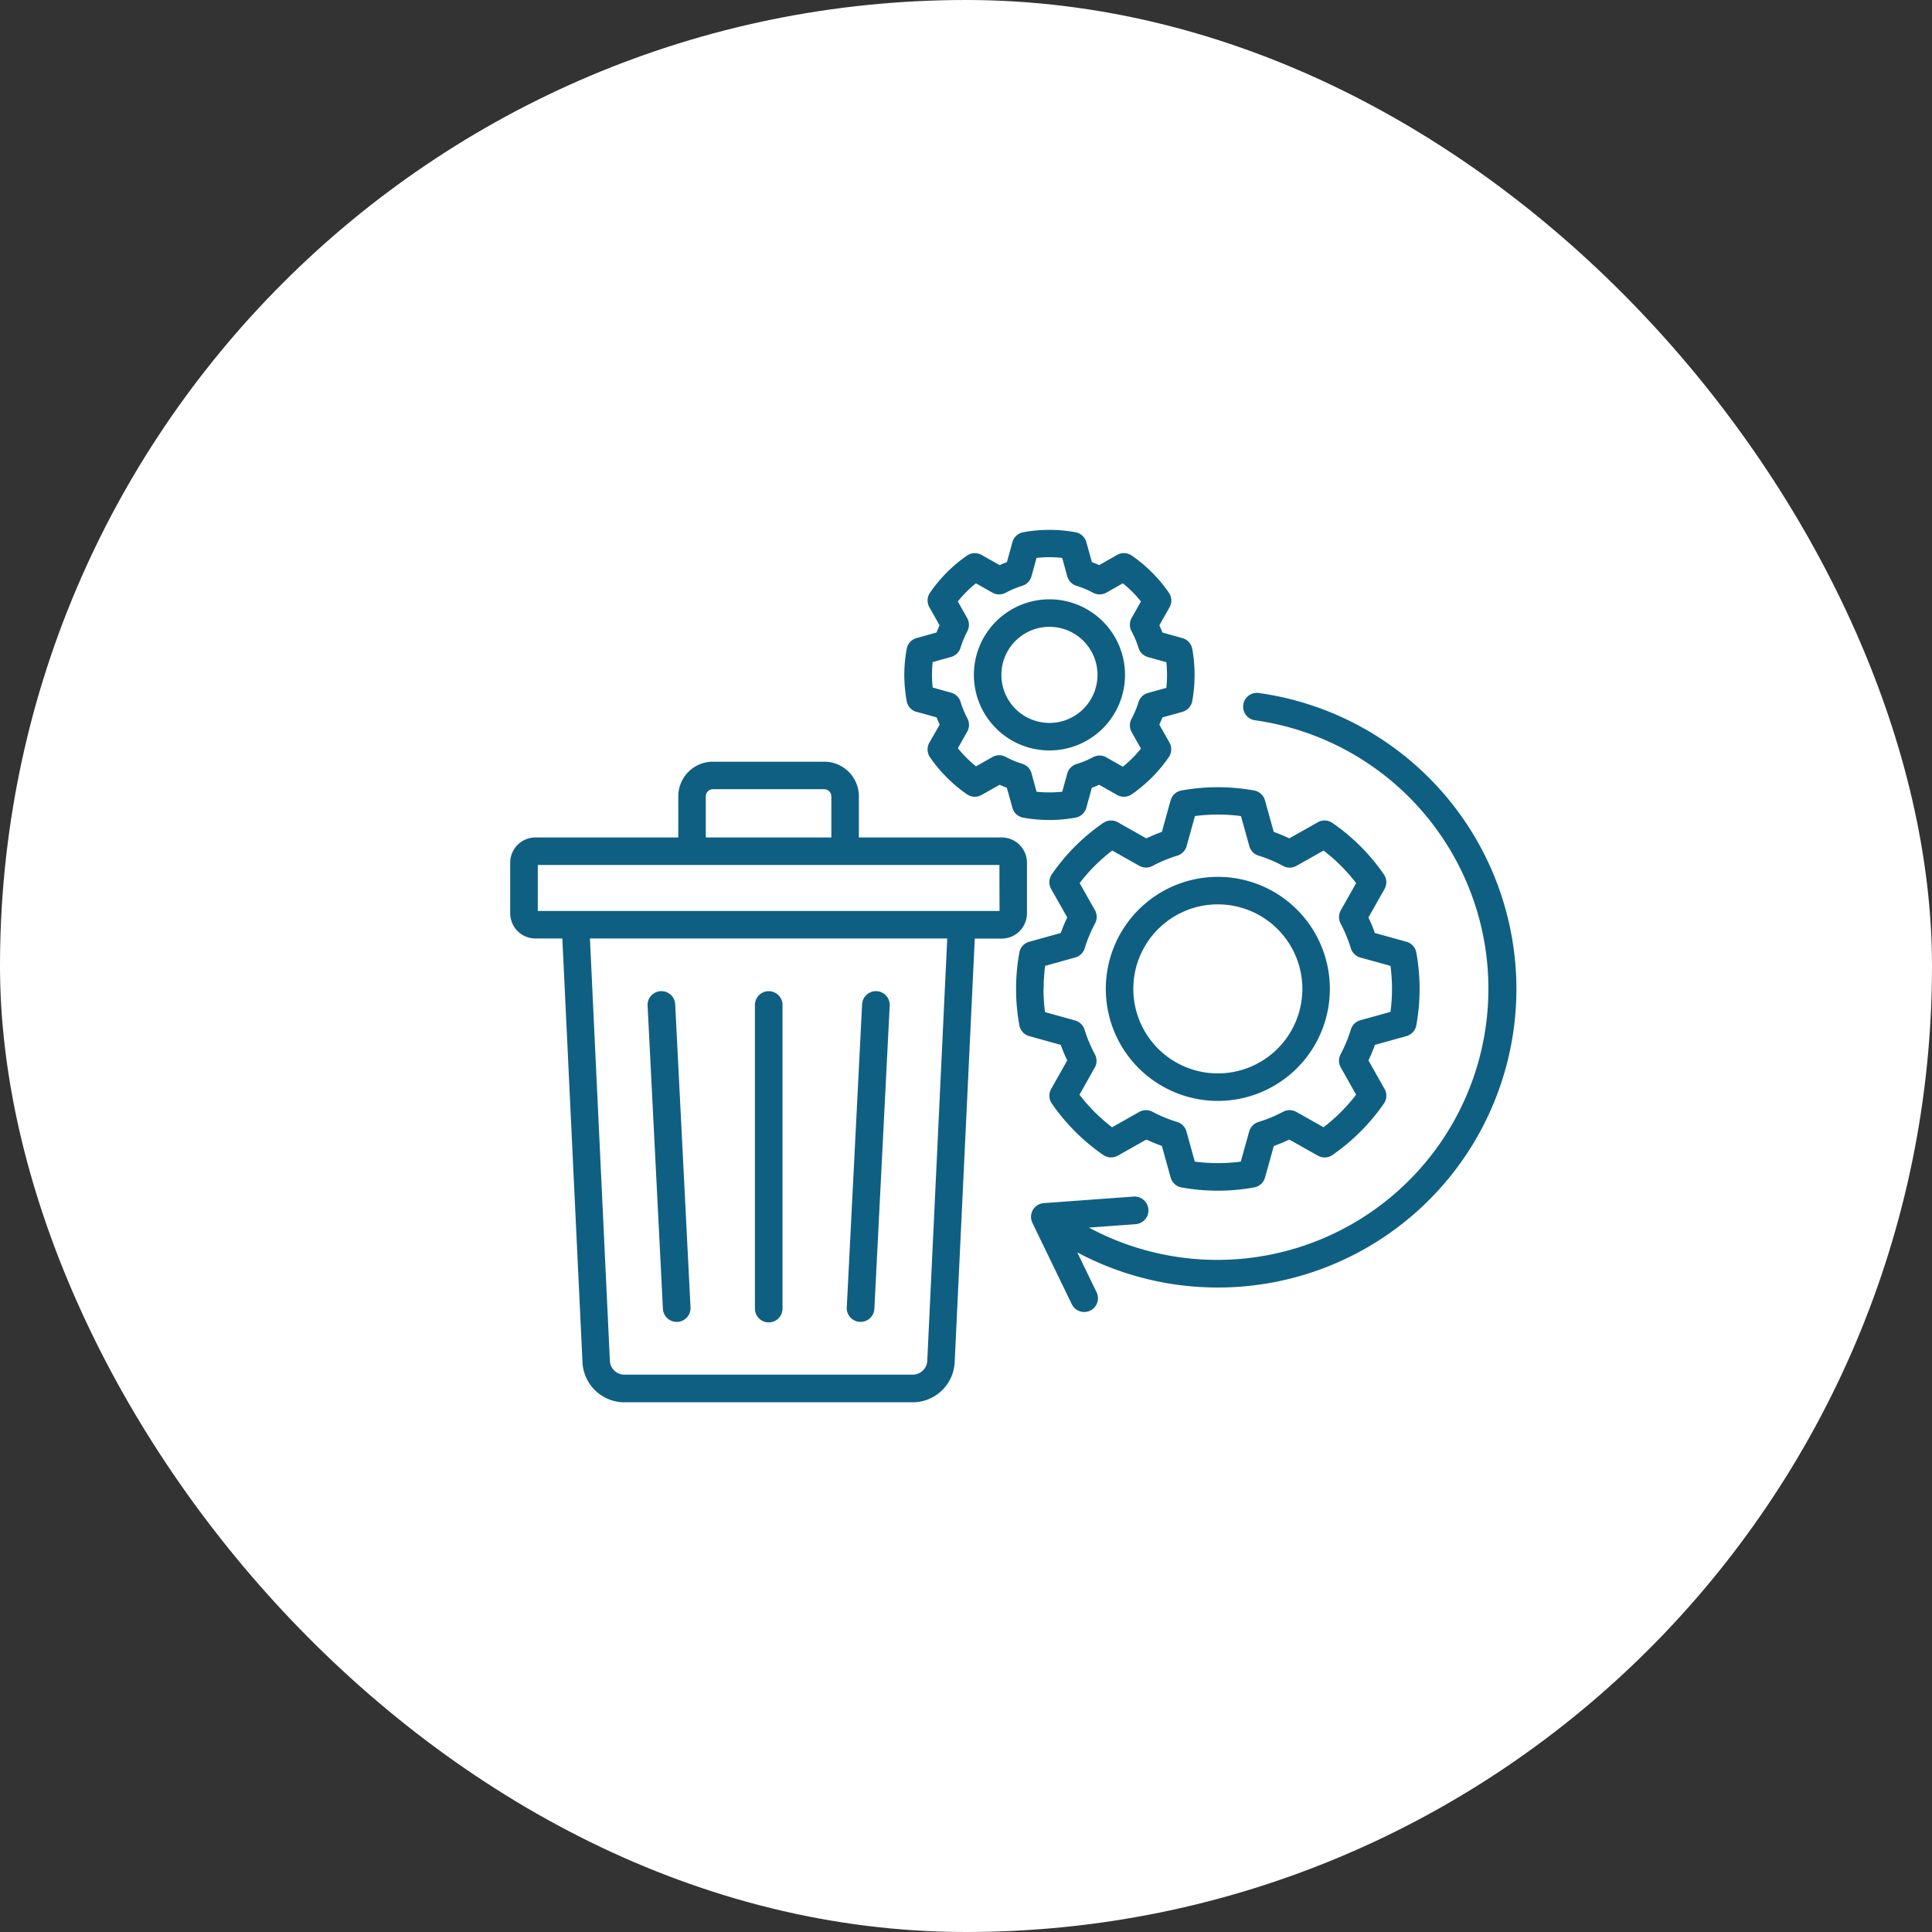
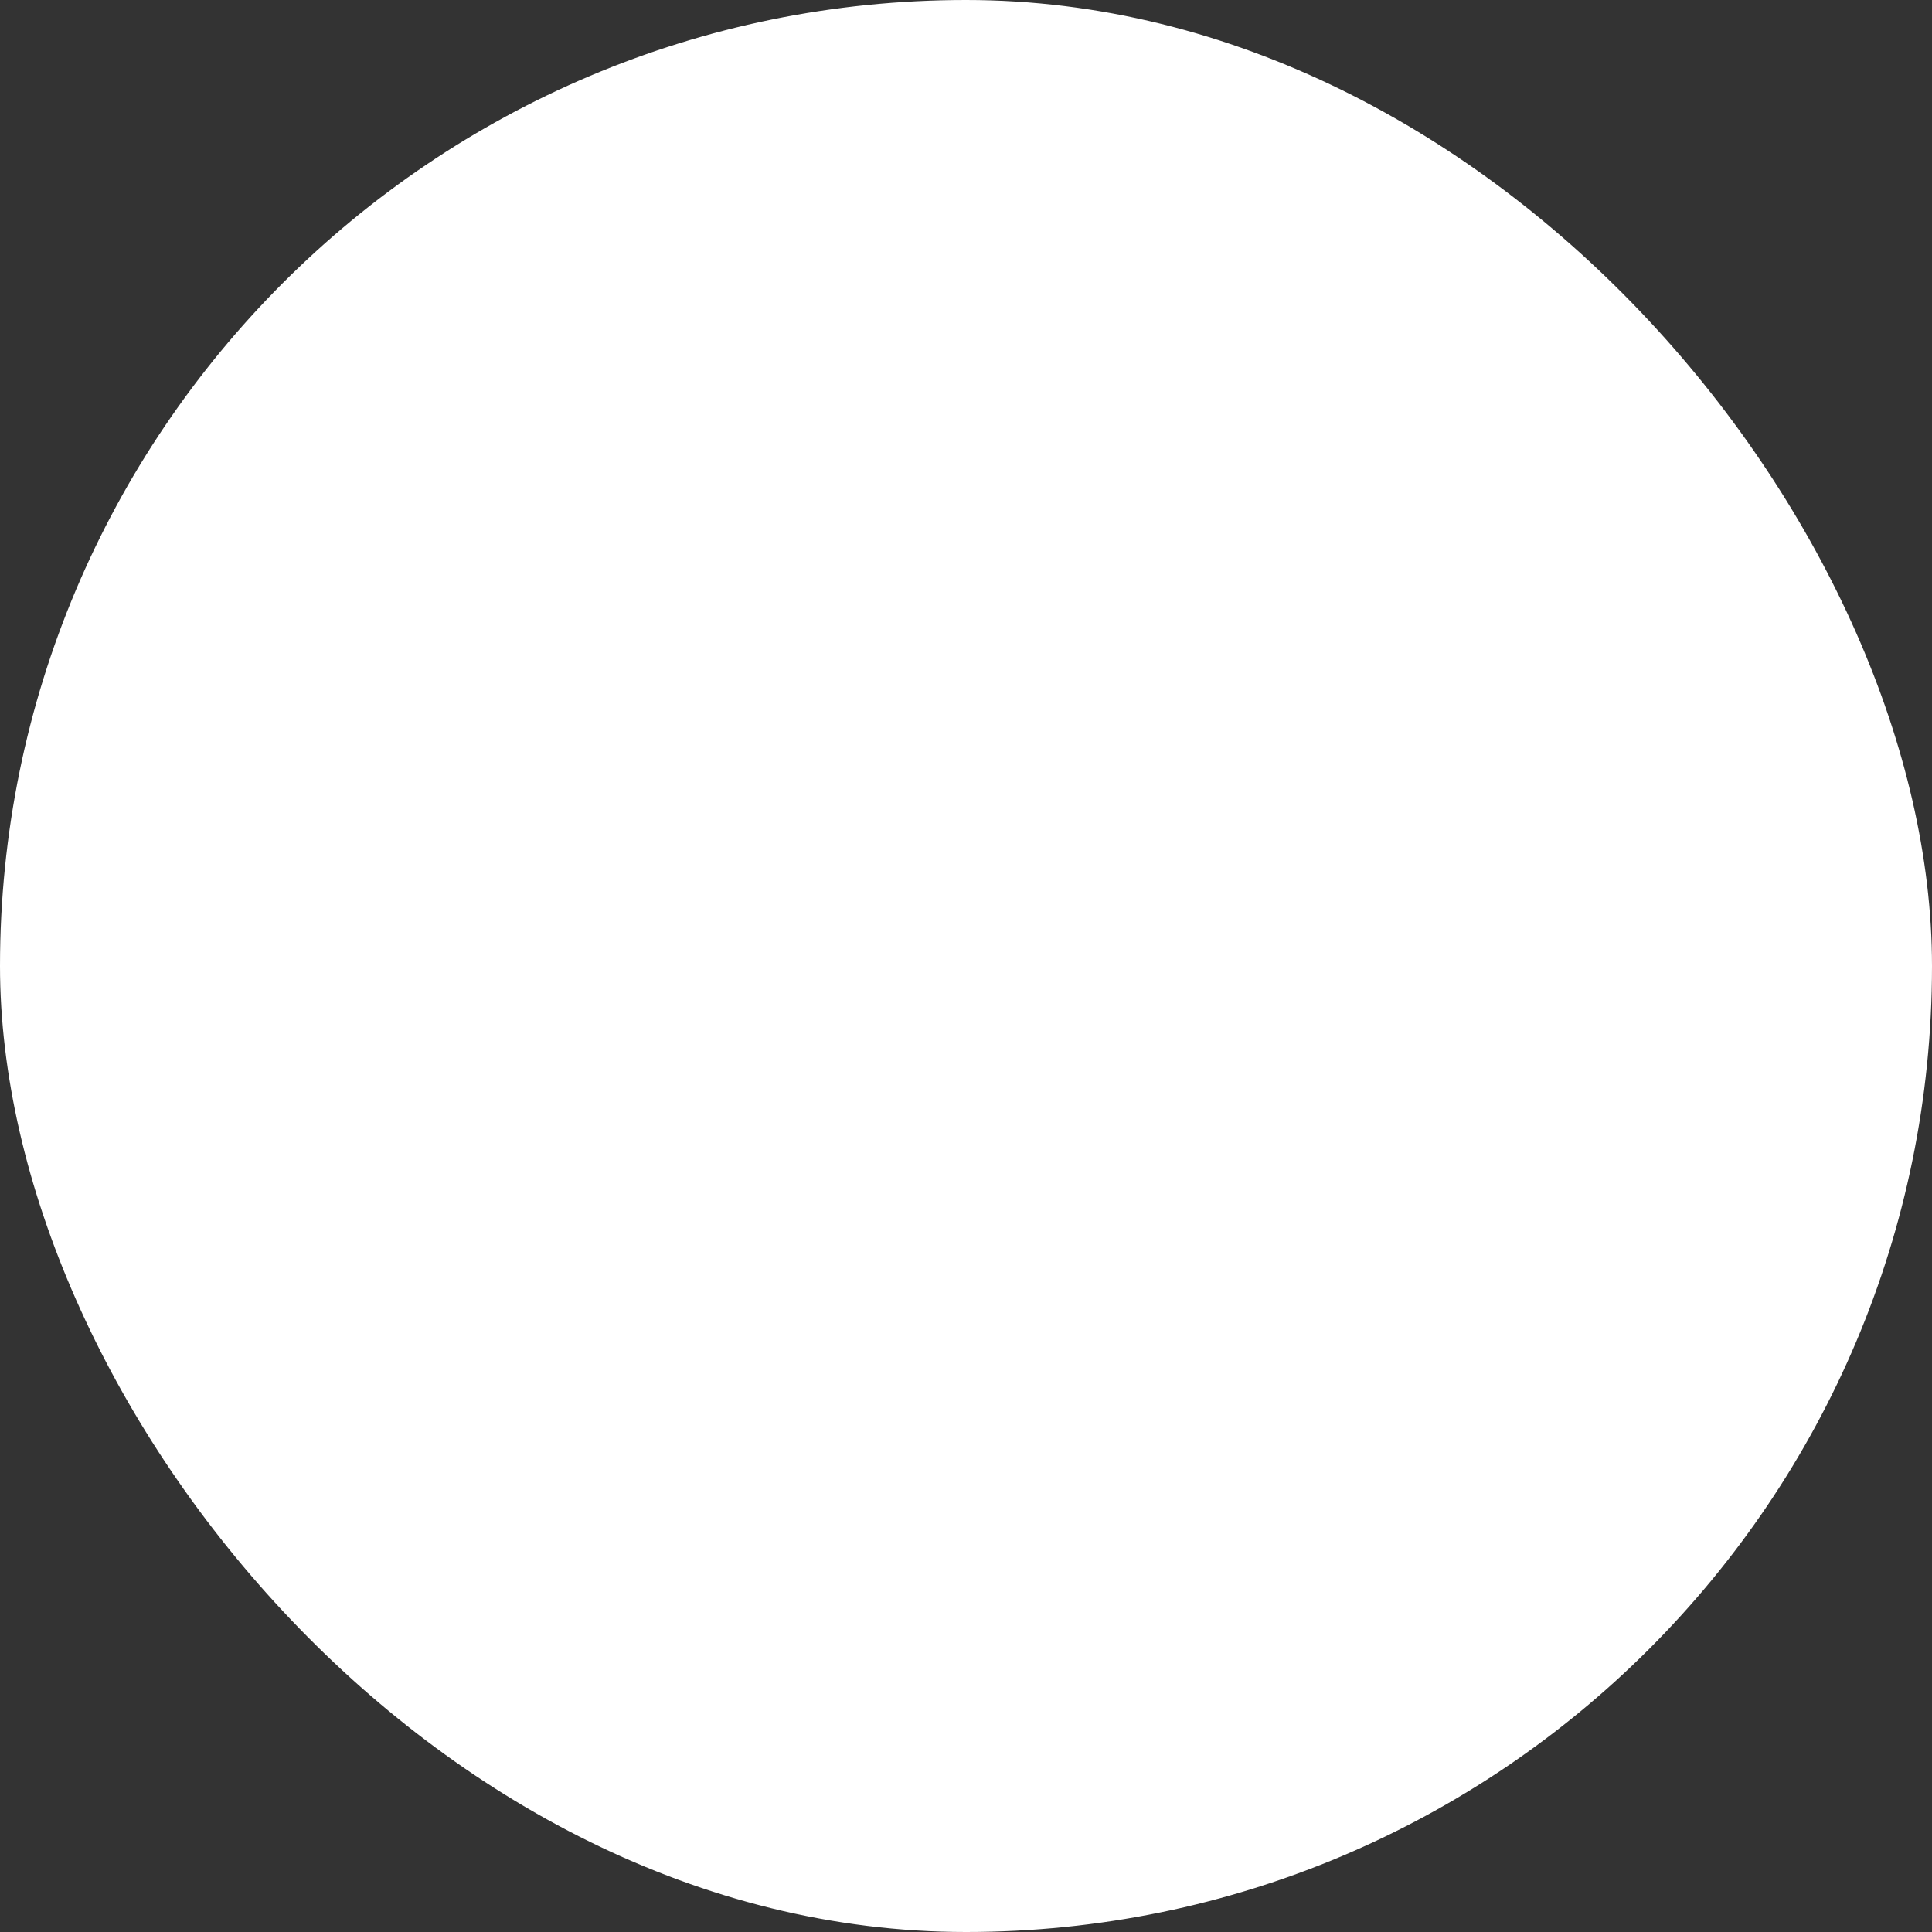
<svg xmlns="http://www.w3.org/2000/svg" id="Group_4712" data-name="Group 4712" width="63" height="63" viewBox="0 0 63 63">
  <rect x="0" y="0" width="63" height="63" fill="#333333" stroke="none" />
  <rect id="Rectangle_7" data-name="Rectangle 7" width="63" height="63" rx="31.5" fill="#fff" />
  <g id="svgexport-15_10_" data-name="svgexport-15 (10)" transform="translate(16.637 -16.783)">
-     <path id="Path_1215" data-name="Path 1215" d="M16.851,46.563V44.914a.824.824,0,0,0-.823-.823H11.37V42.749a1.13,1.13,0,0,0-1.13-1.128H6.609a1.129,1.129,0,0,0-1.128,1.128v1.342H.823A.824.824,0,0,0,0,44.914v1.649a.824.824,0,0,0,.823.823H1.7L2.357,61.2a1.369,1.369,0,0,0,1.371,1.31h9.4A1.372,1.372,0,0,0,14.494,61.2l.655-13.811h.878A.824.824,0,0,0,16.851,46.563ZM6.378,42.749a.231.231,0,0,1,.231-.231H10.24a.235.235,0,0,1,.232.231v1.342H6.378ZM13.6,61.155a.475.475,0,0,1-.475.454h-9.4a.474.474,0,0,1-.475-.454L2.6,47.386H14.251Zm2.356-14.666H.9v-1.5H15.953ZM10.975,59.417l.5-9.886a.449.449,0,0,1,.9.045l-.5,9.886a.449.449,0,0,1-.448.426H11.4A.449.449,0,0,1,10.975,59.417Zm-5.995.045-.5-9.886a.449.449,0,0,1,.9-.045l.5,9.886a.449.449,0,0,1-.426.471H5.428a.449.449,0,0,1-.448-.426Zm3-.008v-9.9a.449.449,0,1,1,.9,0v9.9a.449.449,0,1,1-.9,0Zm10.185-8.093-.525.93a.449.449,0,0,0,.021.476,6.576,6.576,0,0,0,1.678,1.678.449.449,0,0,0,.476.022l.929-.525q.248.117.507.209l.285,1.03a.449.449,0,0,0,.352.322,6.627,6.627,0,0,0,2.373,0,.449.449,0,0,0,.352-.321l.287-1.03a5.458,5.458,0,0,0,.506-.209l.931.525a.449.449,0,0,0,.476-.022,6.635,6.635,0,0,0,1.677-1.677.449.449,0,0,0,.022-.476l-.525-.931a5.46,5.46,0,0,0,.209-.506l1.03-.287a.449.449,0,0,0,.321-.352,6.624,6.624,0,0,0,0-2.373.449.449,0,0,0-.322-.352l-1.03-.285a5.483,5.483,0,0,0-.209-.507l.525-.929a.449.449,0,0,0-.022-.476,6.577,6.577,0,0,0-1.678-1.678.449.449,0,0,0-.476-.021l-.93.525a5.384,5.384,0,0,0-.507-.211l-.286-1.029a.449.449,0,0,0-.352-.321,6.655,6.655,0,0,0-2.373,0,.449.449,0,0,0-.352.322l-.285,1.028a5.39,5.39,0,0,0-.508.211l-.928-.525a.449.449,0,0,0-.475.021,6.519,6.519,0,0,0-1.679,1.679.449.449,0,0,0-.021.475l.525.928a5.373,5.373,0,0,0-.211.508l-1.028.285a.449.449,0,0,0-.322.352,6.624,6.624,0,0,0,0,2.373.449.449,0,0,0,.321.352l1.029.286a5.338,5.338,0,0,0,.211.507Zm-.77-2.332a5.752,5.752,0,0,1,.049-.751l.98-.272a.449.449,0,0,0,.31-.3,4.466,4.466,0,0,1,.335-.807.449.449,0,0,0,0-.433l-.5-.886a5.617,5.617,0,0,1,1.062-1.062l.886.5a.449.449,0,0,0,.433,0,4.467,4.467,0,0,1,.807-.335.449.449,0,0,0,.3-.309l.272-.98a5.75,5.75,0,0,1,1.5,0l.273.981a.449.449,0,0,0,.3.309,4.436,4.436,0,0,1,.8.335.449.449,0,0,0,.433,0l.888-.5a5.671,5.671,0,0,1,1.062,1.062l-.5.886a.449.449,0,0,0-.006.431,4.593,4.593,0,0,1,.334.809.449.449,0,0,0,.31.3l.982.272a5.735,5.735,0,0,1,0,1.5l-.983.273a.449.449,0,0,0-.309.3,4.554,4.554,0,0,1-.334.807.449.449,0,0,0,.005.432l.5.888a5.728,5.728,0,0,1-1.062,1.062l-.887-.5a.449.449,0,0,0-.431-.005,4.56,4.56,0,0,1-.807.334.449.449,0,0,0-.3.309l-.273.983a5.747,5.747,0,0,1-1.5,0l-.272-.982a.449.449,0,0,0-.3-.31,4.589,4.589,0,0,1-.809-.334.449.449,0,0,0-.431.006l-.886.5a5.672,5.672,0,0,1-1.062-1.062l.5-.888a.449.449,0,0,0,0-.433,4.433,4.433,0,0,1-.335-.8.449.449,0,0,0-.309-.3l-.981-.273a5.755,5.755,0,0,1-.049-.752Zm5.68,3.653a3.653,3.653,0,1,0-3.653-3.653,3.653,3.653,0,0,0,3.653,3.653Zm0-6.409a2.756,2.756,0,1,1-2.756,2.756A2.756,2.756,0,0,1,23.072,46.273Zm-9.821-6.278.651.182q.045.118.1.236L13.668,41a.449.449,0,0,0,.021.476,4.742,4.742,0,0,0,1.205,1.208.449.449,0,0,0,.477.022l.589-.333q.117.053.236.1l.18.651a.449.449,0,0,0,.352.322,4.808,4.808,0,0,0,1.706,0,.449.449,0,0,0,.352-.322l.18-.651q.12-.045.238-.1l.587.333a.449.449,0,0,0,.477-.022,4.74,4.74,0,0,0,1.205-1.208A.449.449,0,0,0,21.5,41l-.332-.587q.052-.115.1-.236l.652-.182a.449.449,0,0,0,.321-.352,4.8,4.8,0,0,0,0-1.7.449.449,0,0,0-.321-.352l-.652-.182q-.046-.121-.1-.236l.332-.587a.449.449,0,0,0-.021-.475A4.739,4.739,0,0,0,20.269,34.9a.449.449,0,0,0-.477-.022l-.587.333q-.117-.053-.238-.1l-.18-.65a.449.449,0,0,0-.352-.322,4.7,4.7,0,0,0-1.706,0,.449.449,0,0,0-.352.322l-.18.651q-.119.045-.236.1l-.589-.333a.449.449,0,0,0-.477.022,4.739,4.739,0,0,0-1.205,1.208.449.449,0,0,0-.021.476l.332.588q-.053.117-.1.236l-.651.181a.449.449,0,0,0-.32.349,4.688,4.688,0,0,0,0,1.71.449.449,0,0,0,.32.349Zm.521-1.622.6-.167a.449.449,0,0,0,.309-.3,3.06,3.06,0,0,1,.223-.54.449.449,0,0,0-.006-.43l-.305-.54a3.835,3.835,0,0,1,.591-.592l.541.306a.449.449,0,0,0,.433,0,2.94,2.94,0,0,1,.537-.224.449.449,0,0,0,.3-.31l.165-.6a3.746,3.746,0,0,1,.837,0l.165.6a.449.449,0,0,0,.3.31,2.953,2.953,0,0,1,.539.224.449.449,0,0,0,.434,0l.539-.306a3.837,3.837,0,0,1,.591.592l-.305.54a.449.449,0,0,0,0,.433,3.083,3.083,0,0,1,.225.54.449.449,0,0,0,.308.3l.6.167a3.925,3.925,0,0,1,0,.837l-.6.167a.449.449,0,0,0-.308.3,3.083,3.083,0,0,1-.225.54.449.449,0,0,0,0,.433l.305.54a3.834,3.834,0,0,1-.591.592l-.539-.306a.449.449,0,0,0-.434-.005,2.934,2.934,0,0,1-.539.224.449.449,0,0,0-.3.31L18,42.6a3.937,3.937,0,0,1-.837,0L17,42a.449.449,0,0,0-.3-.31,2.933,2.933,0,0,1-.537-.224.449.449,0,0,0-.433,0l-.541.306a3.837,3.837,0,0,1-.591-.592l.305-.54a.449.449,0,0,0,.006-.43,3.06,3.06,0,0,1-.223-.54.449.449,0,0,0-.309-.3l-.6-.167a3.84,3.84,0,0,1,0-.836Zm3.81,2.881a2.464,2.464,0,1,0-2.465-2.463A2.464,2.464,0,0,0,17.583,41.254Zm0-4.031a1.567,1.567,0,1,1-1.568,1.567,1.567,1.567,0,0,1,1.568-1.567ZM32.811,49.029a9.736,9.736,0,0,1-14.32,8.592l.624,1.289a.449.449,0,1,1-.808.391l-1.279-2.643a.449.449,0,0,1,.372-.643l2.928-.213a.449.449,0,1,1,.065.9l-1.521.111A8.841,8.841,0,1,0,24.3,40.272a.449.449,0,1,1,.124-.889A9.745,9.745,0,0,1,32.811,49.029Z" transform="translate(0 0)" fill="#0f5f83" />
-   </g>
+     </g>
</svg>